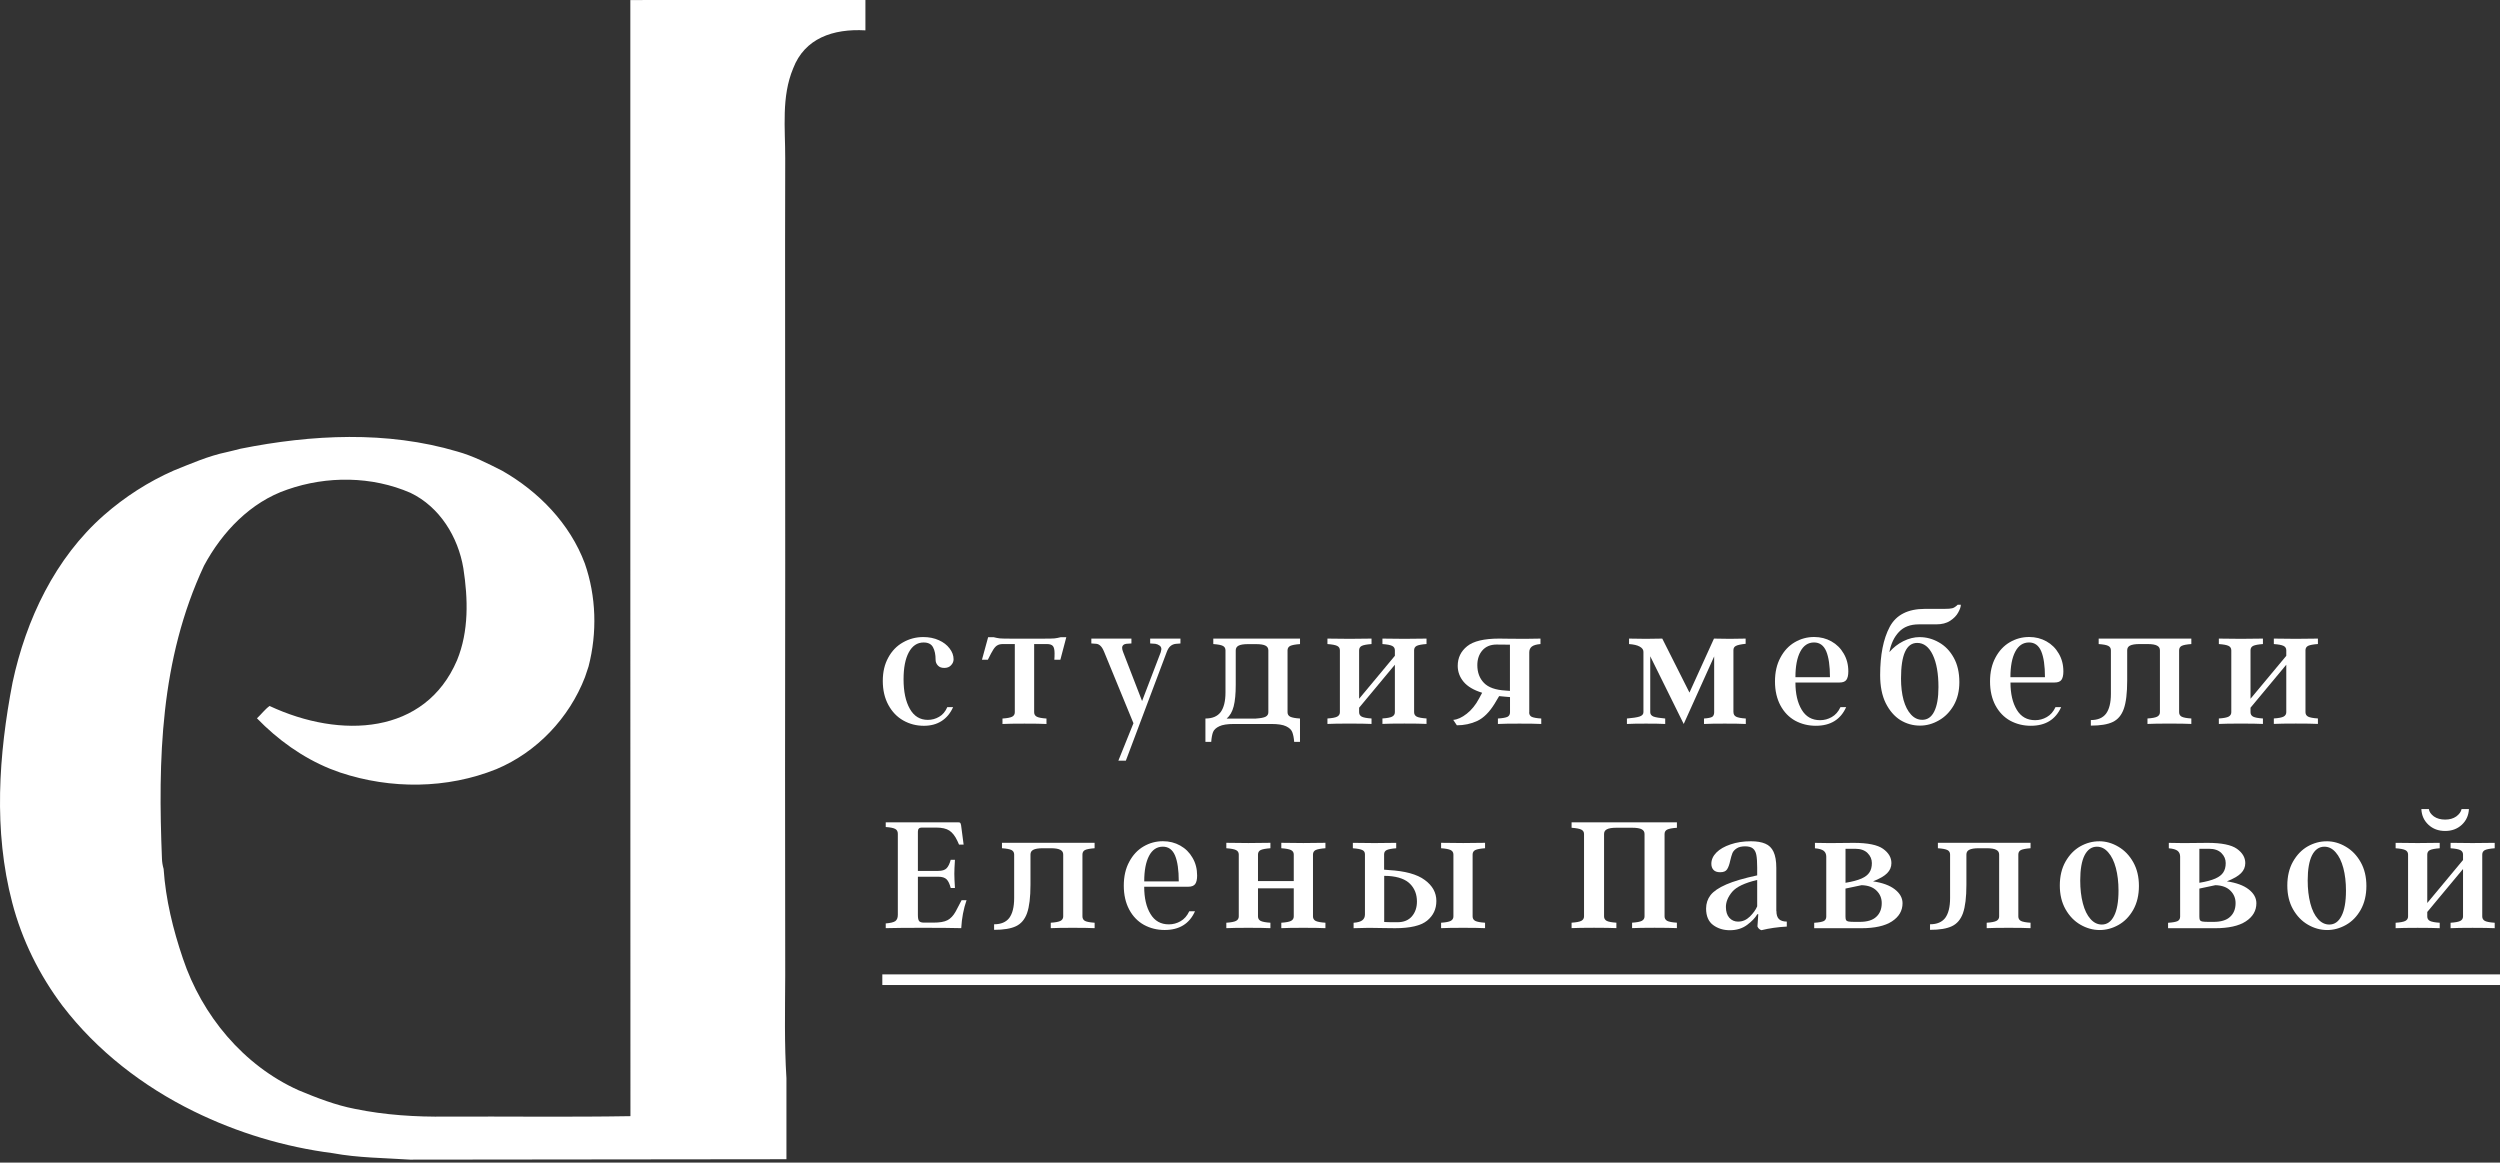
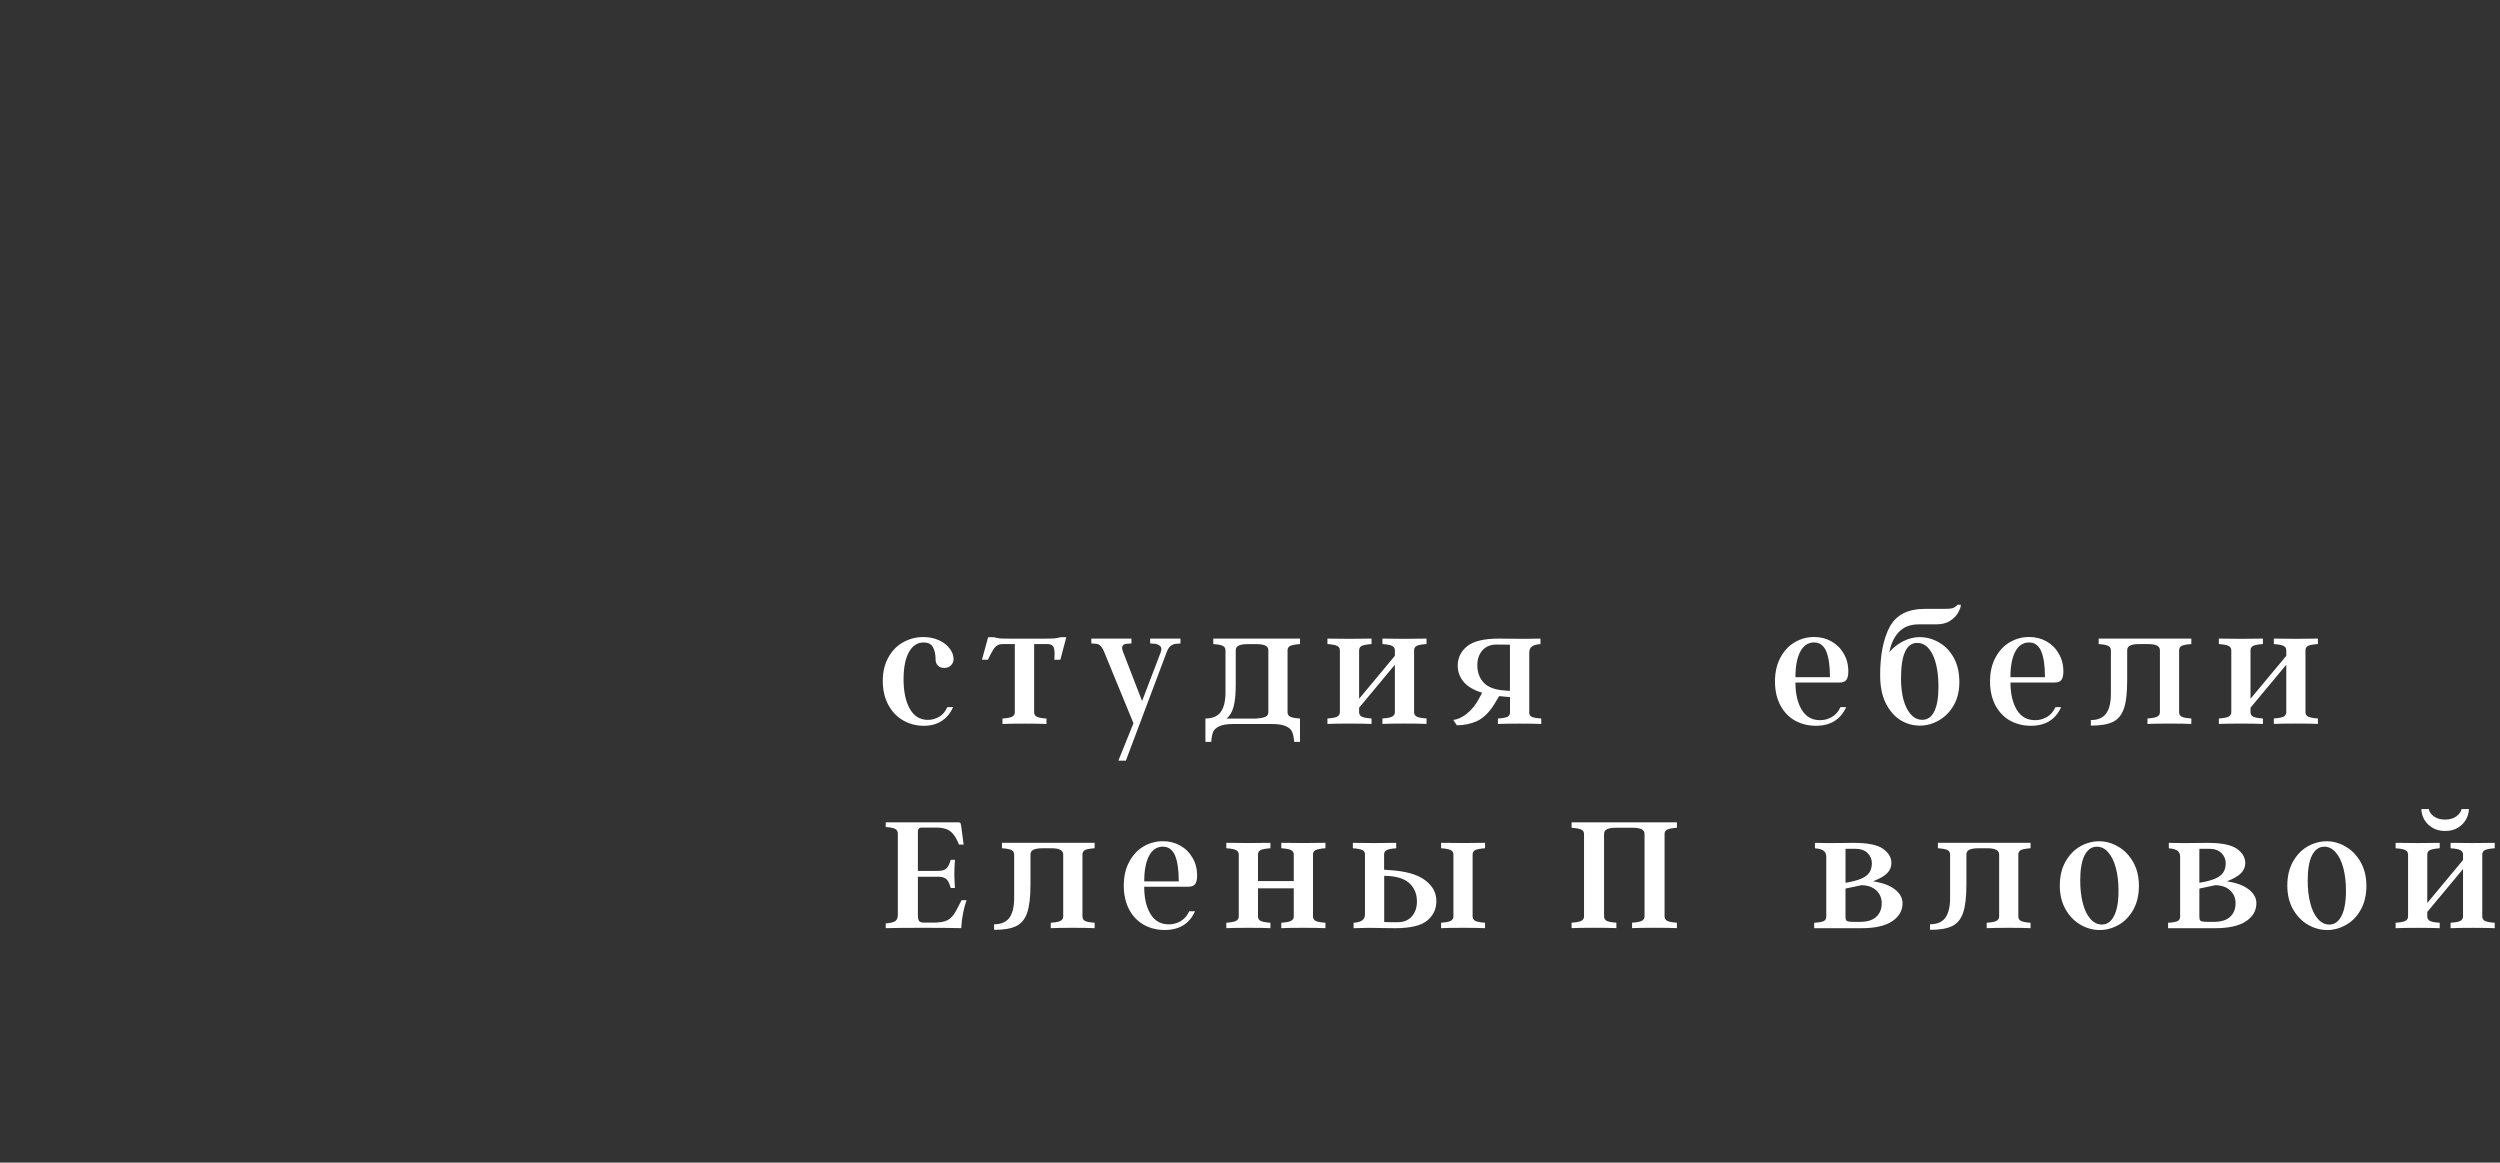
<svg xmlns="http://www.w3.org/2000/svg" width="372" height="173" viewBox="0 0 372 173" fill="none">
  <rect x="0" y="0" width="372" height="173" fill="#333333" stroke="none" />
-   <path d="M371.999 144.988H131.289V146.571H371.999V144.988Z" fill="white" />
-   <path d="M117.022 172.491C94.121 172.491 83.927 172.554 61.021 172.554C57.182 172.299 53.29 172.294 49.513 171.592C42.353 170.673 35.312 168.551 28.829 165.362C21.294 161.663 14.451 156.386 9.32 149.694C5.87 145.114 3.259 139.866 1.819 134.31C-0.988 123.611 -0.206 112.316 1.867 101.56C3.869 92.189 8.202 83.035 15.487 76.641C18.583 73.928 22.086 71.672 25.849 70.017C28.435 68.983 31.008 67.843 33.743 67.275C34.425 67.097 35.111 66.967 35.788 66.77C46.384 64.653 57.575 64.081 68.038 67.184C70.38 67.833 72.554 68.949 74.713 70.041C80.155 73.135 84.806 77.916 87.023 83.848C88.727 88.749 88.875 94.142 87.58 99.159C87.392 99.689 87.225 100.223 87.047 100.757C84.705 106.832 79.877 111.931 73.864 114.447C66.507 117.411 58.127 117.454 50.631 114.957C50.123 114.77 49.614 114.587 49.105 114.39C45.002 112.72 41.321 110.07 38.235 106.885C38.878 106.289 39.406 105.562 40.111 105.048C50.713 110.002 63.267 109.334 68.009 98.241C69.78 93.921 69.65 89.11 68.949 84.569C68.172 79.893 65.427 75.419 61.074 73.332C55.334 70.835 48.644 70.787 42.761 72.846C37.285 74.703 33.052 79.153 30.36 84.17C23.79 98.217 23.516 113.163 24.097 127.729C24.111 128.263 24.198 128.788 24.346 129.293C24.654 133.839 25.748 138.298 27.207 142.599C30.048 151.094 36.219 158.541 44.445 162.24C47.157 163.366 49.911 164.443 52.805 165.001C57.283 165.925 61.861 166.209 66.425 166.151C75.553 166.112 84.686 166.238 93.809 166.084C93.775 119.219 93.809 46.869 93.794 0.005C105.461 0 117.118 0 128.775 0V4.517C123.943 4.243 119.734 5.71 118.025 10.169C116.25 14.412 116.854 19.083 116.84 23.548C116.792 35.136 116.854 72.211 116.84 83.799C116.821 104.235 116.797 124.689 116.84 145.129C116.821 150.228 116.701 155.342 117.022 160.436" fill="white" />
  <path d="M141.821 105.222C141.414 106.136 140.838 106.824 140.099 107.296C139.364 107.767 138.491 107.998 137.473 107.998C136.36 107.998 135.333 107.733 134.402 107.204C133.476 106.68 132.742 105.91 132.19 104.9C131.638 103.885 131.359 102.692 131.359 101.335C131.359 99.979 131.628 98.843 132.17 97.857C132.708 96.862 133.437 96.106 134.364 95.587C135.285 95.062 136.293 94.793 137.382 94.793C138.246 94.793 139.019 94.952 139.7 95.26C140.382 95.563 140.914 95.972 141.298 96.486C141.692 96.991 141.893 97.53 141.893 98.107C141.893 98.43 141.769 98.728 141.514 98.993C141.274 99.257 140.938 99.387 140.511 99.387C140.084 99.387 139.782 99.272 139.556 99.026C139.326 98.786 139.216 98.497 139.216 98.16C139.216 97.405 139.091 96.789 138.836 96.323C138.592 95.847 138.126 95.601 137.435 95.601C136.485 95.601 135.751 96.097 135.223 97.078C134.704 98.05 134.45 99.382 134.45 101.08C134.45 102.908 134.757 104.371 135.386 105.477C136.005 106.574 136.902 107.118 138.064 107.118C138.659 107.118 139.22 106.968 139.734 106.665C140.262 106.367 140.67 105.886 140.958 105.222H141.821Z" fill="white" />
  <path d="M158.667 94.812L157.784 98.165H156.886C156.91 97.91 156.92 97.598 156.92 97.208C156.92 96.684 156.834 96.323 156.67 96.126C156.498 95.933 156.21 95.837 155.807 95.837H153.882V105.983C153.882 106.281 154.012 106.507 154.276 106.646C154.535 106.781 155.02 106.873 155.715 106.916V107.729C154.986 107.69 153.892 107.676 152.442 107.676C150.993 107.676 149.899 107.69 149.169 107.729V106.916C149.865 106.873 150.345 106.781 150.609 106.646C150.873 106.502 151.003 106.281 151.003 105.983V95.837H149.222C148.886 95.837 148.618 95.9 148.416 96.02C148.21 96.126 148.008 96.337 147.806 96.65C147.615 96.953 147.341 97.458 146.995 98.165H146.117L147.034 94.812H147.84C148.171 94.899 148.493 94.957 148.79 94.995C149.102 95.019 149.587 95.029 150.249 95.029H155.461C156.119 95.029 156.598 95.019 156.901 94.995C157.198 94.962 157.52 94.899 157.851 94.812H158.662H158.667Z" fill="white" />
  <path d="M175.651 95.028V95.75L174.969 95.803C174.643 95.836 174.374 95.957 174.158 96.144C173.942 96.327 173.755 96.625 173.601 97.044L167.526 113.188H166.412L168.658 107.617L164.291 96.986C164.118 96.568 163.941 96.274 163.754 96.106C163.571 95.923 163.37 95.827 163.144 95.798L162.391 95.745V95.023H168.356V95.745L167.583 95.798C167.391 95.827 167.243 95.885 167.137 95.995C167.027 96.096 166.974 96.231 166.974 96.409C166.974 96.568 167.017 96.77 167.118 97.02L169.94 104.317L172.723 97.039C172.781 96.813 172.814 96.669 172.814 96.606C172.814 96.356 172.714 96.168 172.526 96.048C172.344 95.918 172.138 95.832 171.917 95.798L171.144 95.745V95.023H175.655L175.651 95.028Z" fill="white" />
  <path d="M193.438 95.841C192.742 95.889 192.258 95.981 191.984 96.111C191.72 96.245 191.586 96.467 191.586 96.775V105.982C191.586 106.28 191.715 106.506 191.984 106.646C192.258 106.78 192.742 106.872 193.438 106.915V110.393H192.574C192.526 109.782 192.43 109.296 192.286 108.935C192.152 108.584 191.845 108.296 191.37 108.07C190.89 107.839 190.156 107.728 189.177 107.728H183.624C182.64 107.728 181.906 107.839 181.431 108.07C180.951 108.296 180.639 108.584 180.5 108.935C180.365 109.296 180.274 109.782 180.231 110.393H179.367V106.915C180.394 106.915 181.152 106.598 181.632 105.963C182.107 105.313 182.352 104.341 182.352 103.043V96.77C182.352 96.462 182.218 96.236 181.959 96.106C181.709 95.976 181.229 95.885 180.538 95.836V95.023H193.443V95.836L193.438 95.841ZM186.878 106.92C187.569 106.877 188.054 106.785 188.318 106.65C188.591 106.506 188.73 106.285 188.73 105.987V96.779C188.73 96.457 188.591 96.221 188.318 96.077C188.039 95.923 187.564 95.846 186.878 95.846H185.712C185.035 95.846 184.565 95.928 184.291 96.077C184.013 96.221 183.878 96.457 183.878 96.779V101.898C183.878 103.23 183.778 104.303 183.571 105.106C183.365 105.9 183.019 106.506 182.53 106.925H186.878V106.92Z" fill="white" />
  <path d="M212.266 95.832C211.57 95.88 211.086 95.971 210.812 96.101C210.548 96.236 210.419 96.457 210.419 96.765V105.972C210.419 106.27 210.548 106.497 210.812 106.636C211.086 106.771 211.57 106.862 212.266 106.905V107.718C211.532 107.68 210.438 107.666 208.979 107.666C207.52 107.666 206.426 107.68 205.706 107.718V106.905C206.397 106.862 206.882 106.771 207.146 106.636C207.419 106.492 207.558 106.27 207.558 105.972V98.91L202.236 105.308V105.977C202.236 106.275 202.366 106.501 202.63 106.641C202.903 106.776 203.388 106.867 204.084 106.91V107.723C203.354 107.685 202.255 107.67 200.796 107.67C199.338 107.67 198.253 107.685 197.523 107.723V106.91C198.215 106.867 198.694 106.776 198.963 106.641C199.237 106.497 199.376 106.275 199.376 105.977V96.77C199.376 96.462 199.237 96.236 198.963 96.106C198.699 95.976 198.219 95.885 197.523 95.836V95.023C198.973 95.052 200.062 95.057 200.796 95.057C201.531 95.057 202.635 95.047 204.084 95.023V95.836C203.388 95.885 202.903 95.976 202.63 96.106C202.366 96.24 202.236 96.462 202.236 96.77V103.976L207.558 97.583V96.77C207.558 96.462 207.419 96.236 207.146 96.106C206.882 95.976 206.402 95.885 205.706 95.836V95.023C207.155 95.052 208.245 95.057 208.979 95.057C209.713 95.057 210.817 95.047 212.266 95.023V95.836V95.832Z" fill="white" />
  <path d="M227.539 105.996C227.539 106.314 227.664 106.53 227.918 106.665C228.178 106.785 228.658 106.872 229.339 106.915V107.728C228.619 107.69 227.539 107.675 226.104 107.675C224.669 107.675 223.614 107.69 222.889 107.728V106.915C223.58 106.872 224.055 106.785 224.31 106.665C224.559 106.535 224.689 106.314 224.689 105.996V103.726L224.041 103.673L223.071 103.581L222.371 104.755C221.603 105.991 220.753 106.833 219.818 107.276C218.882 107.709 217.864 107.925 216.78 107.925L216.242 107.117C216.861 107.074 217.538 106.766 218.258 106.198C218.978 105.635 219.587 104.875 220.091 103.928L220.542 103.081C219.294 102.696 218.378 102.157 217.792 101.46C217.202 100.753 216.909 99.959 216.909 99.079C216.909 97.881 217.38 96.909 218.311 96.159C219.246 95.403 220.83 95.023 223.076 95.023C223.758 95.023 224.29 95.033 224.674 95.043L226.959 95.057C227.424 95.057 228.182 95.047 229.224 95.023V95.836C228.624 95.885 228.192 96.01 227.933 96.212C227.678 96.418 227.554 96.707 227.554 97.078V105.996H227.539ZM224.684 95.928C224.396 95.918 223.729 95.909 222.687 95.909C221.776 95.909 221.07 96.207 220.566 96.794C220.072 97.371 219.827 98.097 219.827 98.973C219.827 100.055 220.153 100.936 220.816 101.619C221.473 102.297 222.543 102.672 224.031 102.754L224.679 102.807V95.928H224.684Z" fill="white" />
-   <path d="M257.942 105.982C257.942 106.28 258.072 106.506 258.336 106.646C258.609 106.78 259.089 106.872 259.775 106.915V107.728C259.056 107.69 258.014 107.675 256.646 107.675C255.279 107.675 254.261 107.69 253.556 107.728V106.915C254.175 106.872 254.588 106.785 254.78 106.665C254.967 106.535 255.068 106.304 255.068 105.982V97.674L250.537 107.728L245.556 97.655V105.977C245.556 106.275 245.719 106.492 246.04 106.626C246.372 106.747 246.957 106.843 247.782 106.915V107.728C247.12 107.69 246.17 107.675 244.927 107.675C243.684 107.675 242.743 107.69 242.086 107.728V106.915C242.95 106.843 243.569 106.747 243.953 106.626C244.346 106.497 244.543 106.28 244.543 105.977V96.986C244.543 96.674 244.356 96.418 243.986 96.212C243.626 96.01 243.094 95.885 242.403 95.836V95.023C243.516 95.052 244.346 95.057 244.884 95.057C245.421 95.057 246.271 95.047 247.346 95.023L251.391 103.057L255.039 95.023C256.152 95.052 256.934 95.057 257.395 95.057C257.885 95.057 258.672 95.047 259.751 95.023V95.798C259.056 95.87 258.576 95.971 258.312 96.106C258.062 96.226 257.933 96.438 257.933 96.736V105.977L257.942 105.982Z" fill="white" />
  <path d="M274.709 105.219C273.883 107.071 272.376 107.995 270.198 107.995C269.084 107.995 268.057 107.745 267.121 107.24C266.195 106.725 265.466 105.97 264.928 104.969C264.391 103.959 264.117 102.771 264.117 101.4C264.117 100.029 264.386 98.85 264.928 97.85C265.466 96.839 266.176 96.079 267.069 95.56C267.952 95.045 268.912 94.785 269.943 94.785C270.884 94.785 271.743 95.002 272.511 95.435C273.288 95.868 273.898 96.474 274.344 97.253C274.8 98.023 275.03 98.908 275.03 99.904C275.03 100.481 274.93 100.904 274.742 101.164C274.55 101.429 274.21 101.558 273.72 101.558H267.16C267.16 103.228 267.472 104.579 268.096 105.614C268.715 106.648 269.627 107.163 270.826 107.163C271.445 107.163 272.031 107.009 272.568 106.696C273.116 106.388 273.547 105.893 273.864 105.219H274.709ZM272.3 100.769C272.3 99.076 272.108 97.792 271.743 96.911C271.369 96.036 270.764 95.598 269.929 95.598C269.041 95.598 268.355 96.06 267.88 96.969C267.4 97.883 267.16 99.148 267.16 100.769H272.3Z" fill="white" />
  <path d="M285.64 94.805C286.648 94.805 287.598 95.064 288.5 95.579C289.407 96.084 290.146 96.839 290.708 97.85C291.269 98.85 291.552 100.067 291.552 101.506C291.552 102.828 291.269 103.983 290.708 104.964C290.141 105.936 289.407 106.687 288.5 107.196C287.598 107.716 286.667 107.971 285.697 107.971C284.642 107.971 283.667 107.697 282.765 107.144C281.877 106.581 281.153 105.739 280.591 104.618C280.039 103.492 279.766 102.107 279.766 100.457C279.766 97.465 280.236 95.079 281.186 93.284C282.141 91.495 283.893 90.6 286.432 90.6H289.292C289.868 90.6 290.266 90.571 290.496 90.509C290.736 90.451 291.005 90.278 291.303 89.984H291.773C291.773 90.287 291.639 90.672 291.38 91.139C291.13 91.606 290.722 92.024 290.175 92.38C289.637 92.731 288.946 92.904 288.111 92.904H285.525C284.253 92.904 283.264 93.28 282.559 94.04C281.848 94.785 281.378 95.781 281.138 97.032C281.714 96.358 282.4 95.82 283.207 95.411C284.018 95.007 284.834 94.8 285.649 94.8L285.64 94.805ZM286.019 107.11C286.811 107.11 287.406 106.696 287.814 105.864C288.231 105.037 288.442 103.829 288.442 102.242C288.442 100.226 288.159 98.629 287.598 97.45C287.031 96.262 286.259 95.666 285.28 95.666C283.667 95.666 282.871 97.431 282.871 100.962C282.871 102.15 282.995 103.213 283.245 104.151C283.504 105.08 283.878 105.806 284.363 106.331C284.838 106.85 285.39 107.105 286.014 107.105L286.019 107.11Z" fill="white" />
  <path d="M306.699 105.219C305.874 107.071 304.367 107.995 302.188 107.995C301.075 107.995 300.052 107.745 299.117 107.24C298.19 106.725 297.466 105.97 296.923 104.969C296.386 103.959 296.117 102.771 296.117 101.4C296.117 100.029 296.386 98.85 296.923 97.85C297.461 96.839 298.171 96.079 299.064 95.56C299.947 95.045 300.907 94.785 301.939 94.785C302.884 94.785 303.738 95.002 304.511 95.435C305.288 95.868 305.898 96.474 306.344 97.253C306.8 98.023 307.03 98.908 307.03 99.904C307.03 100.481 306.93 100.904 306.742 101.164C306.55 101.429 306.21 101.558 305.72 101.558H299.16C299.16 103.228 299.472 104.579 300.096 105.614C300.715 106.648 301.627 107.163 302.826 107.163C303.445 107.163 304.031 107.009 304.568 106.696C305.116 106.388 305.547 105.893 305.859 105.219H306.704H306.699ZM304.29 100.769C304.29 99.076 304.103 97.792 303.733 96.911C303.359 96.036 302.754 95.598 301.919 95.598C301.031 95.598 300.345 96.06 299.87 96.969C299.39 97.883 299.15 99.148 299.15 100.769H304.29Z" fill="white" />
  <path d="M326.071 95.836C325.375 95.885 324.895 95.976 324.631 96.106C324.382 96.24 324.252 96.462 324.252 96.77V105.977C324.252 106.275 324.377 106.501 324.631 106.641C324.891 106.776 325.375 106.867 326.071 106.91V107.723C325.351 107.685 324.267 107.67 322.817 107.67C321.368 107.67 320.264 107.685 319.544 107.723V106.91C320.236 106.867 320.715 106.776 320.984 106.641C321.258 106.497 321.397 106.275 321.397 105.977V96.77C321.397 96.447 321.253 96.212 320.965 96.067C320.687 95.913 320.216 95.836 319.544 95.836H318.359C317.702 95.836 317.226 95.918 316.938 96.067C316.66 96.212 316.526 96.447 316.526 96.77V101.272C316.526 103.124 316.358 104.524 316.022 105.472C315.686 106.424 315.134 107.074 314.371 107.435C313.618 107.795 312.528 107.973 311.117 107.973V107.146C312.144 107.146 312.902 106.828 313.382 106.189C313.857 105.539 314.102 104.563 314.102 103.254V96.77C314.102 96.462 313.968 96.236 313.704 96.106C313.454 95.976 312.974 95.885 312.283 95.836V95.023H326.071V95.836Z" fill="white" />
  <path d="M344.907 95.832C344.211 95.88 343.726 95.971 343.448 96.101C343.184 96.236 343.055 96.457 343.055 96.765V105.972C343.055 106.27 343.184 106.497 343.448 106.636C343.722 106.771 344.206 106.862 344.907 106.905V107.718C344.173 107.68 343.079 107.666 341.62 107.666C340.161 107.666 339.066 107.68 338.347 107.718V106.905C339.038 106.862 339.518 106.771 339.786 106.636C340.06 106.492 340.199 106.27 340.199 105.972V98.91L334.877 105.308V105.977C334.877 106.275 335.006 106.501 335.27 106.641C335.544 106.776 336.029 106.867 336.724 106.91V107.723C335.995 107.685 334.896 107.67 333.437 107.67C331.978 107.67 330.894 107.685 330.164 107.723V106.91C330.855 106.867 331.335 106.776 331.604 106.641C331.877 106.497 332.017 106.275 332.017 105.977V96.77C332.017 96.462 331.877 96.236 331.604 96.106C331.34 95.976 330.855 95.885 330.164 95.836V95.023C331.613 95.052 332.703 95.057 333.437 95.057C334.171 95.057 335.275 95.047 336.724 95.023V95.836C336.029 95.885 335.544 95.976 335.27 96.106C335.002 96.24 334.877 96.462 334.877 96.77V103.976L340.199 97.583V96.77C340.199 96.462 340.06 96.236 339.786 96.106C339.522 95.976 339.042 95.885 338.347 95.836V95.023C339.796 95.052 340.885 95.057 341.62 95.057C342.354 95.057 343.458 95.047 344.907 95.023V95.836V95.832Z" fill="white" />
  <path d="M143.823 133.948C143.377 135.237 143.113 136.623 143.032 138.109C141.721 138.075 139.835 138.056 137.369 138.056C134.902 138.056 133.064 138.075 131.797 138.109V137.407C132.488 137.349 132.968 137.238 133.217 137.065C133.467 136.882 133.597 136.574 133.597 136.127V124.072C133.597 123.726 133.472 123.49 133.217 123.35C132.973 123.206 132.502 123.11 131.797 123.062V122.359H142.58C142.748 122.359 142.849 122.393 142.888 122.451C142.931 122.504 142.979 122.624 143.012 122.812L143.387 125.679H142.705L142.456 125.121C142.12 124.399 141.721 123.894 141.27 123.591C140.814 123.293 140.157 123.143 139.293 123.143H137.138C136.764 123.143 136.582 123.35 136.582 123.754V129.59H139.6C140.186 129.59 140.608 129.46 140.858 129.195C141.107 128.935 141.314 128.512 141.467 127.935H142.096C142.033 128.887 142.005 129.585 142.005 130.023C142.005 130.46 142.033 131.148 142.096 132.13H141.467C141.309 131.528 141.107 131.1 140.858 130.85C140.603 130.59 140.181 130.455 139.6 130.455H136.582V136.132C136.582 136.594 136.639 136.897 136.764 137.051C136.879 137.209 137.129 137.286 137.498 137.286H138.88C139.816 137.286 140.517 137.171 140.982 136.926C141.457 136.676 141.865 136.243 142.206 135.627L143.084 133.953H143.823V133.948Z" fill="white" />
  <path d="M162.881 126.218C162.185 126.271 161.705 126.358 161.441 126.488C161.191 126.622 161.067 126.844 161.067 127.156V136.364C161.067 136.667 161.191 136.888 161.441 137.032C161.7 137.167 162.185 137.258 162.881 137.302V138.11C162.161 138.076 161.076 138.057 159.627 138.057C158.178 138.057 157.074 138.076 156.354 138.11V137.302C157.045 137.258 157.525 137.167 157.794 137.032C158.067 136.888 158.206 136.667 158.206 136.364V127.156C158.206 126.829 158.062 126.598 157.774 126.454C157.496 126.3 157.026 126.218 156.354 126.218H155.169C154.506 126.218 154.036 126.3 153.748 126.454C153.47 126.598 153.335 126.829 153.335 127.156V131.659C153.335 133.511 153.163 134.911 152.831 135.859C152.495 136.806 151.939 137.461 151.176 137.821C150.422 138.182 149.333 138.36 147.922 138.36V137.533C148.949 137.533 149.707 137.215 150.187 136.58C150.662 135.931 150.907 134.954 150.907 133.641V127.156C150.907 126.844 150.773 126.622 150.513 126.488C150.264 126.358 149.784 126.266 149.093 126.218V125.41H162.876V126.218H162.881Z" fill="white" />
  <path d="M177.81 135.606C176.985 137.458 175.478 138.382 173.299 138.382C172.186 138.382 171.159 138.131 170.223 137.622C169.297 137.107 168.567 136.352 168.03 135.351C167.492 134.341 167.219 133.153 167.219 131.786C167.219 130.42 167.488 129.237 168.03 128.236C168.567 127.226 169.278 126.466 170.17 125.946C171.053 125.432 172.013 125.172 173.045 125.172C173.99 125.172 174.845 125.388 175.617 125.821C176.395 126.254 177.004 126.86 177.45 127.64C177.906 128.409 178.132 129.29 178.132 130.285C178.132 130.863 178.031 131.286 177.844 131.546C177.647 131.81 177.306 131.945 176.817 131.945H170.257C170.257 133.614 170.564 134.966 171.192 135.996C171.812 137.035 172.723 137.545 173.923 137.545C174.542 137.545 175.128 137.391 175.665 137.078C176.217 136.765 176.644 136.275 176.961 135.601H177.806L177.81 135.606ZM175.401 131.156C175.401 129.463 175.214 128.178 174.845 127.298C174.47 126.423 173.866 125.985 173.03 125.985C172.143 125.985 171.456 126.442 170.981 127.351C170.501 128.265 170.261 129.53 170.261 131.151H175.401V131.156Z" fill="white" />
  <path d="M197.224 126.218C196.528 126.271 196.039 126.358 195.765 126.488C195.501 126.622 195.372 126.844 195.372 127.156V136.364C195.372 136.667 195.501 136.888 195.765 137.032C196.039 137.167 196.524 137.258 197.224 137.302V138.11C196.49 138.076 195.396 138.057 193.932 138.057C192.468 138.057 191.379 138.076 190.659 138.11V137.302C191.35 137.258 191.835 137.167 192.099 137.032C192.372 136.888 192.512 136.667 192.512 136.364V132.183H187.189V136.364C187.189 136.667 187.319 136.888 187.583 137.032C187.856 137.167 188.341 137.258 189.037 137.302V138.11C188.307 138.076 187.208 138.057 185.75 138.057C184.291 138.057 183.206 138.076 182.477 138.11V137.302C183.168 137.258 183.652 137.167 183.916 137.032C184.19 136.888 184.329 136.667 184.329 136.364V127.156C184.329 126.844 184.19 126.622 183.916 126.488C183.652 126.358 183.168 126.266 182.477 126.218V125.41C183.926 125.439 185.015 125.444 185.75 125.444C186.484 125.444 187.588 125.434 189.037 125.41V126.218C188.341 126.271 187.856 126.358 187.583 126.488C187.319 126.622 187.189 126.844 187.189 127.156V131.101H192.512V127.156C192.512 126.844 192.372 126.622 192.099 126.488C191.835 126.358 191.355 126.266 190.659 126.218V125.41C192.108 125.439 193.198 125.444 193.932 125.444C194.666 125.444 195.77 125.434 197.224 125.41V126.218Z" fill="white" />
  <path d="M206.632 129.465C209.074 129.6 210.865 130.091 212.007 130.942C213.159 131.784 213.73 132.823 213.73 134.059C213.73 135.296 213.269 136.239 212.347 136.999C211.421 137.744 209.838 138.115 207.582 138.115C206.905 138.115 206.382 138.115 205.998 138.096L203.699 138.062C203.22 138.062 202.461 138.081 201.415 138.115V137.307C202.034 137.263 202.476 137.133 202.725 136.927C202.98 136.725 203.104 136.436 203.104 136.061V127.123C203.104 126.824 202.98 126.613 202.725 126.493C202.476 126.363 202.001 126.271 201.305 126.223V125.415C202.754 125.444 203.824 125.449 204.52 125.449C205.216 125.449 206.305 125.439 207.755 125.415V126.223C207.059 126.276 206.589 126.363 206.334 126.493C206.085 126.613 205.955 126.824 205.955 127.123V129.408L206.622 129.461L206.632 129.465ZM219.124 136.364C219.124 136.667 219.253 136.888 219.522 137.032C219.796 137.167 220.28 137.258 220.976 137.302V138.11C220.256 138.076 219.167 138.057 217.722 138.057C216.278 138.057 215.16 138.076 214.435 138.11V137.302C215.117 137.258 215.592 137.167 215.856 137.032C216.129 136.888 216.268 136.667 216.268 136.364V127.156C216.268 126.844 216.129 126.622 215.856 126.488C215.592 126.358 215.121 126.266 214.435 126.218V125.41C215.908 125.439 217.003 125.444 217.722 125.444C218.442 125.444 219.527 125.434 220.976 125.41V126.218C220.28 126.271 219.796 126.358 219.522 126.488C219.258 126.622 219.124 126.844 219.124 127.156V136.364ZM205.969 137.191C206.257 137.22 206.92 137.225 207.966 137.225C208.873 137.225 209.583 136.936 210.087 136.359C210.591 135.772 210.841 135.036 210.841 134.146C210.841 133.093 210.505 132.217 209.833 131.534C209.161 130.846 208.095 130.452 206.637 130.346L205.969 130.327V137.191Z" fill="white" />
  <path d="M249.521 123.172C248.825 123.22 248.345 123.312 248.081 123.442C247.812 123.576 247.687 123.798 247.687 124.106V136.358C247.687 136.661 247.817 136.882 248.081 137.027C248.34 137.161 248.82 137.253 249.521 137.296V138.104C248.786 138.071 247.678 138.051 246.195 138.051C244.712 138.051 243.579 138.071 242.855 138.104V137.296C243.546 137.253 244.026 137.161 244.294 137.027C244.568 136.882 244.707 136.661 244.707 136.358V124.106C244.707 123.783 244.568 123.548 244.294 123.403C244.016 123.249 243.536 123.168 242.855 123.168H240.518C239.855 123.168 239.385 123.249 239.097 123.403C238.819 123.548 238.684 123.778 238.684 124.106V136.358C238.684 136.661 238.814 136.882 239.078 137.027C239.337 137.161 239.822 137.253 240.518 137.296V138.104C239.788 138.071 238.675 138.051 237.197 138.051C235.718 138.051 234.581 138.071 233.852 138.104V137.296C234.543 137.253 235.027 137.161 235.291 137.027C235.565 136.882 235.704 136.661 235.704 136.358V124.106C235.704 123.793 235.565 123.576 235.291 123.442C235.027 123.312 234.547 123.22 233.852 123.172V122.359H249.525V123.172H249.521Z" fill="white" />
-   <path d="M264.329 135.551C264.329 136.104 264.454 136.504 264.708 136.759C264.958 136.999 265.347 137.129 265.875 137.134V137.875C264.507 137.947 263.249 138.13 262.102 138.413C261.824 138.327 261.627 138.144 261.507 137.855L261.632 136.037H261.488C261.162 136.59 260.648 137.129 259.943 137.644C259.247 138.159 258.398 138.418 257.39 138.418C256.44 138.418 255.614 138.159 254.909 137.644C254.213 137.115 253.867 136.302 253.867 135.195C253.867 134.44 254.088 133.771 254.529 133.194C254.985 132.617 255.763 132.088 256.867 131.607C257.966 131.13 259.497 130.678 261.469 130.255V129.086C261.469 128.268 261.426 127.643 261.344 127.215C261.258 126.772 261.085 126.45 260.821 126.243C260.572 126.041 260.183 125.935 259.669 125.935C259.156 125.935 258.71 126.036 258.412 126.243C258.114 126.435 257.898 126.671 257.783 126.945C257.673 127.224 257.567 127.595 257.457 128.061C257.337 128.638 257.179 129.071 256.991 129.355C256.809 129.644 256.468 129.788 255.964 129.788C255.518 129.788 255.192 129.678 254.976 129.447C254.76 129.221 254.649 128.917 254.649 128.528C254.649 127.917 254.904 127.359 255.403 126.854C255.902 126.349 256.607 125.949 257.505 125.646C258.402 125.338 259.41 125.18 260.524 125.18C261.407 125.18 262.126 125.3 262.678 125.54C263.225 125.771 263.638 126.171 263.902 126.748C264.176 127.325 264.315 128.129 264.315 129.144V135.561L264.329 135.551ZM258.647 137.134C259.295 137.134 259.871 136.884 260.389 136.379C260.903 135.864 261.263 135.359 261.469 134.863V130.938C259.621 131.371 258.383 131.963 257.75 132.703C257.126 133.449 256.814 134.199 256.814 134.955C256.814 135.638 256.982 136.177 257.318 136.561C257.663 136.946 258.11 137.139 258.647 137.139V137.134Z" fill="white" />
  <path d="M278.692 131.142C280.103 131.349 281.193 131.744 281.946 132.331C282.709 132.922 283.098 133.61 283.098 134.404C283.098 135.52 282.565 136.424 281.514 137.108C280.473 137.786 278.951 138.118 276.965 138.118H269.953V137.31C270.644 137.266 271.119 137.18 271.374 137.055C271.623 136.925 271.748 136.703 271.748 136.391V127.472C271.748 127.102 271.623 126.813 271.374 126.606C271.119 126.404 270.683 126.279 270.063 126.226V125.418C271.105 125.447 271.834 125.452 272.257 125.452L274.359 125.432C274.719 125.423 275.208 125.418 275.832 125.418C277.92 125.418 279.374 125.716 280.199 126.303C281.025 126.895 281.442 127.597 281.442 128.429C281.442 129.007 281.231 129.507 280.814 129.925C280.406 130.349 279.7 130.753 278.692 131.152V131.142ZM274.613 131.359C275.63 131.191 276.422 130.979 276.989 130.729C277.55 130.479 277.948 130.171 278.174 129.81C278.414 129.449 278.534 128.992 278.534 128.425C278.534 127.857 278.318 127.352 277.886 126.928C277.464 126.51 276.854 126.298 276.053 126.298H274.613V131.359ZM276.715 137.175C277.814 137.175 278.64 136.934 279.177 136.434C279.724 135.943 280.002 135.26 280.002 134.38C280.002 133.654 279.743 133.028 279.23 132.528C278.716 132.013 277.972 131.744 277.003 131.715L274.608 132.22V136.362C274.608 136.602 274.632 136.776 274.68 136.886C274.738 136.997 274.863 137.079 275.059 137.122C275.247 137.156 275.554 137.175 275.976 137.175H276.715Z" fill="white" />
  <path d="M302.146 126.218C301.451 126.271 300.971 126.358 300.707 126.488C300.452 126.622 300.327 126.844 300.327 127.156V136.364C300.327 136.667 300.452 136.888 300.707 137.032C300.966 137.167 301.446 137.258 302.146 137.302V138.11C301.427 138.076 300.337 138.057 298.893 138.057C297.448 138.057 296.339 138.076 295.62 138.11V137.302C296.311 137.258 296.791 137.167 297.059 137.032C297.333 136.888 297.472 136.667 297.472 136.364V127.156C297.472 126.829 297.328 126.598 297.04 126.454C296.762 126.3 296.287 126.218 295.62 126.218H294.434C293.772 126.218 293.302 126.3 293.014 126.454C292.735 126.598 292.601 126.829 292.601 127.156V131.659C292.601 133.511 292.428 134.911 292.097 135.859C291.761 136.806 291.209 137.461 290.441 137.821C289.688 138.182 288.598 138.36 287.188 138.36V137.533C288.219 137.533 288.968 137.215 289.453 136.58C289.928 135.931 290.173 134.954 290.173 133.641V127.156C290.173 126.844 290.038 126.622 289.779 126.488C289.529 126.358 289.05 126.266 288.358 126.218V125.41H302.146V126.218Z" fill="white" />
  <path d="M312.341 125.18C313.348 125.18 314.303 125.449 315.215 125.993C316.122 126.522 316.861 127.287 317.428 128.297C317.989 129.298 318.272 130.471 318.272 131.828C318.272 133.184 317.989 134.382 317.428 135.378C316.861 136.379 316.132 137.124 315.234 137.629C314.337 138.134 313.401 138.389 312.432 138.389C311.462 138.389 310.478 138.125 309.571 137.596C308.66 137.071 307.916 136.302 307.345 135.291C306.778 134.281 306.5 133.107 306.5 131.761C306.5 130.414 306.778 129.211 307.345 128.21C307.921 127.2 308.65 126.445 309.538 125.94C310.435 125.435 311.371 125.185 312.341 125.185V125.18ZM312.753 137.572C313.531 137.572 314.135 137.148 314.567 136.292C315.009 135.441 315.234 134.185 315.234 132.525C315.234 131.265 315.1 130.144 314.841 129.158C314.577 128.162 314.198 127.388 313.708 126.835C313.228 126.272 312.667 125.988 312.019 125.988C311.237 125.988 310.627 126.416 310.186 127.267C309.754 128.124 309.538 129.37 309.538 131.015C309.538 132.275 309.667 133.411 309.931 134.421C310.191 135.421 310.57 136.196 311.064 136.744C311.553 137.297 312.115 137.572 312.753 137.572Z" fill="white" />
  <path d="M331.344 131.142C332.755 131.349 333.839 131.744 334.598 132.331C335.361 132.922 335.749 133.61 335.749 134.404C335.749 135.52 335.217 136.424 334.166 137.108C333.124 137.786 331.603 138.118 329.616 138.118H322.609V137.31C323.3 137.266 323.776 137.18 324.03 137.055C324.279 136.925 324.404 136.703 324.404 136.391V127.472C324.404 127.102 324.279 126.813 324.03 126.606C323.776 126.404 323.339 126.279 322.72 126.226V125.418C323.761 125.447 324.491 125.452 324.913 125.452L327.015 125.432C327.375 125.423 327.864 125.418 328.488 125.418C330.576 125.418 332.03 125.716 332.856 126.303C333.681 126.895 334.098 127.597 334.098 128.429C334.098 129.007 333.887 129.507 333.47 129.925C333.062 130.349 332.356 130.753 331.349 131.152L331.344 131.142ZM327.265 131.359C328.282 131.191 329.074 130.979 329.64 130.729C330.202 130.479 330.6 130.171 330.825 129.81C331.065 129.449 331.185 128.992 331.185 128.425C331.185 127.857 330.969 127.352 330.538 126.928C330.115 126.51 329.506 126.298 328.704 126.298H327.265V131.359ZM329.367 137.175C330.466 137.175 331.291 136.934 331.828 136.434C332.376 135.943 332.654 135.26 332.654 134.38C332.654 133.654 332.395 133.028 331.881 132.528C331.368 132.013 330.624 131.744 329.654 131.715L327.265 132.22V136.362C327.265 136.602 327.289 136.776 327.337 136.886C327.394 136.997 327.519 137.079 327.716 137.122C327.903 137.156 328.21 137.175 328.632 137.175H329.371H329.367Z" fill="white" />
  <path d="M346.187 125.18C347.195 125.18 348.15 125.449 349.062 125.993C349.969 126.522 350.708 127.287 351.274 128.297C351.836 129.298 352.119 130.471 352.119 131.828C352.119 133.184 351.836 134.382 351.274 135.378C350.708 136.379 349.979 137.124 349.081 137.629C348.179 138.134 347.248 138.389 346.278 138.389C345.309 138.389 344.33 138.125 343.423 137.596C342.511 137.071 341.772 136.302 341.196 135.291C340.63 134.281 340.352 133.107 340.352 131.761C340.352 130.414 340.63 129.211 341.196 128.21C341.772 127.2 342.502 126.445 343.389 125.94C344.292 125.435 345.223 125.185 346.192 125.185L346.187 125.18ZM346.6 137.572C347.377 137.572 347.982 137.148 348.414 136.292C348.856 135.441 349.081 134.185 349.081 132.525C349.081 131.265 348.947 130.144 348.688 129.158C348.419 128.162 348.045 127.388 347.555 126.835C347.075 126.272 346.514 125.988 345.866 125.988C345.083 125.988 344.469 126.416 344.032 127.267C343.601 128.124 343.385 129.37 343.385 131.015C343.385 132.275 343.514 133.411 343.778 134.421C344.037 135.421 344.416 136.196 344.911 136.744C345.4 137.297 345.962 137.572 346.6 137.572Z" fill="white" />
  <path d="M371.212 126.222C370.516 126.275 370.031 126.361 369.758 126.491C369.494 126.626 369.359 126.847 369.359 127.16V136.367C369.359 136.67 369.489 136.892 369.758 137.036C370.031 137.171 370.516 137.262 371.212 137.305V138.114C370.477 138.08 369.383 138.061 367.919 138.061C366.456 138.061 365.366 138.08 364.646 138.114V137.305C365.338 137.262 365.817 137.171 366.086 137.036C366.36 136.892 366.499 136.67 366.499 136.367V129.305L361.177 135.699V136.367C361.177 136.67 361.306 136.892 361.575 137.036C361.849 137.171 362.333 137.262 363.029 137.305V138.114C362.295 138.08 361.201 138.061 359.742 138.061C358.283 138.061 357.198 138.08 356.469 138.114V137.305C357.16 137.262 357.64 137.171 357.908 137.036C358.182 136.892 358.321 136.67 358.321 136.367V127.16C358.321 126.847 358.182 126.626 357.908 126.491C357.64 126.361 357.16 126.27 356.469 126.222V125.414C357.918 125.443 359.007 125.447 359.742 125.447C360.476 125.447 361.58 125.438 363.029 125.414V126.222C362.333 126.275 361.849 126.361 361.575 126.491C361.306 126.626 361.177 126.847 361.177 127.16V134.366L366.499 127.968V127.16C366.499 126.847 366.36 126.626 366.086 126.491C365.822 126.361 365.338 126.27 364.646 126.222V125.414C366.096 125.443 367.185 125.447 367.919 125.447C368.654 125.447 369.757 125.438 371.212 125.414V126.222ZM363.84 123.648C362.842 123.648 362.017 123.34 361.359 122.729C360.697 122.119 360.342 121.339 360.298 120.387H361.412C361.469 120.796 361.724 121.161 362.165 121.488C362.616 121.801 363.173 121.955 363.835 121.955C364.498 121.955 365.045 121.801 365.491 121.488C365.933 121.161 366.197 120.8 366.283 120.387H367.377C367.329 121.339 366.974 122.114 366.317 122.729C365.654 123.34 364.829 123.648 363.835 123.648H363.84Z" fill="white" />
</svg>